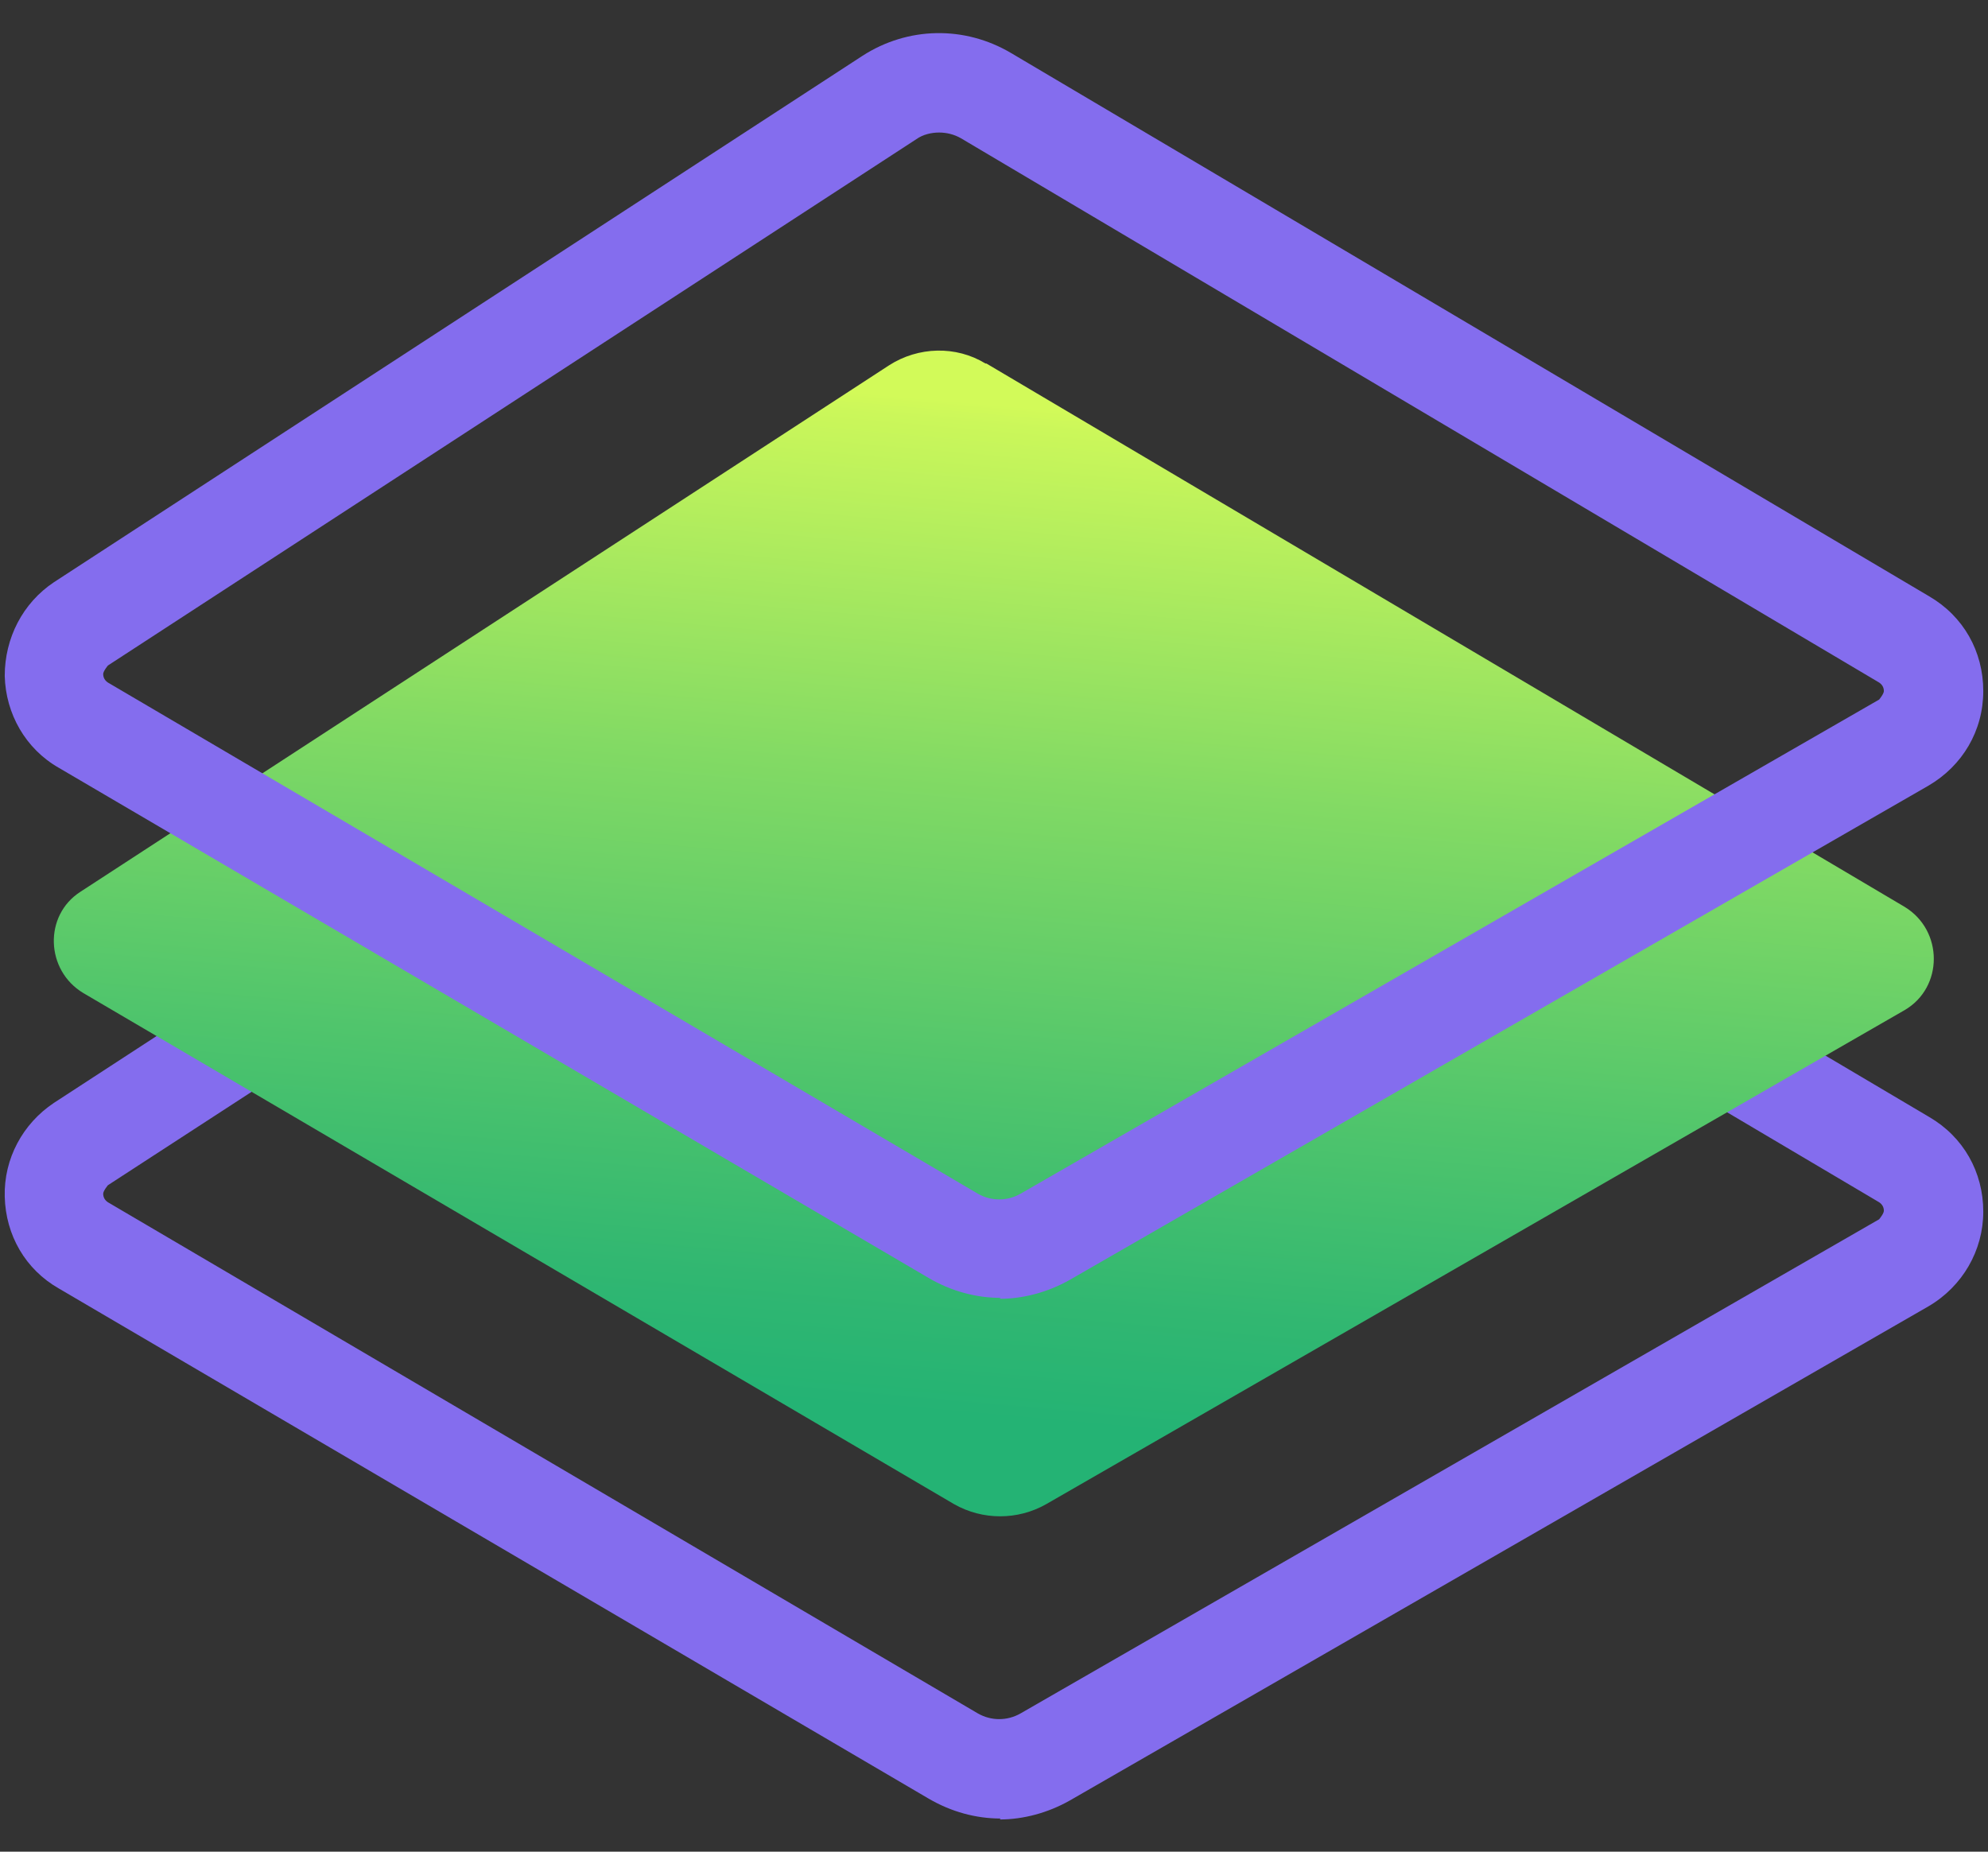
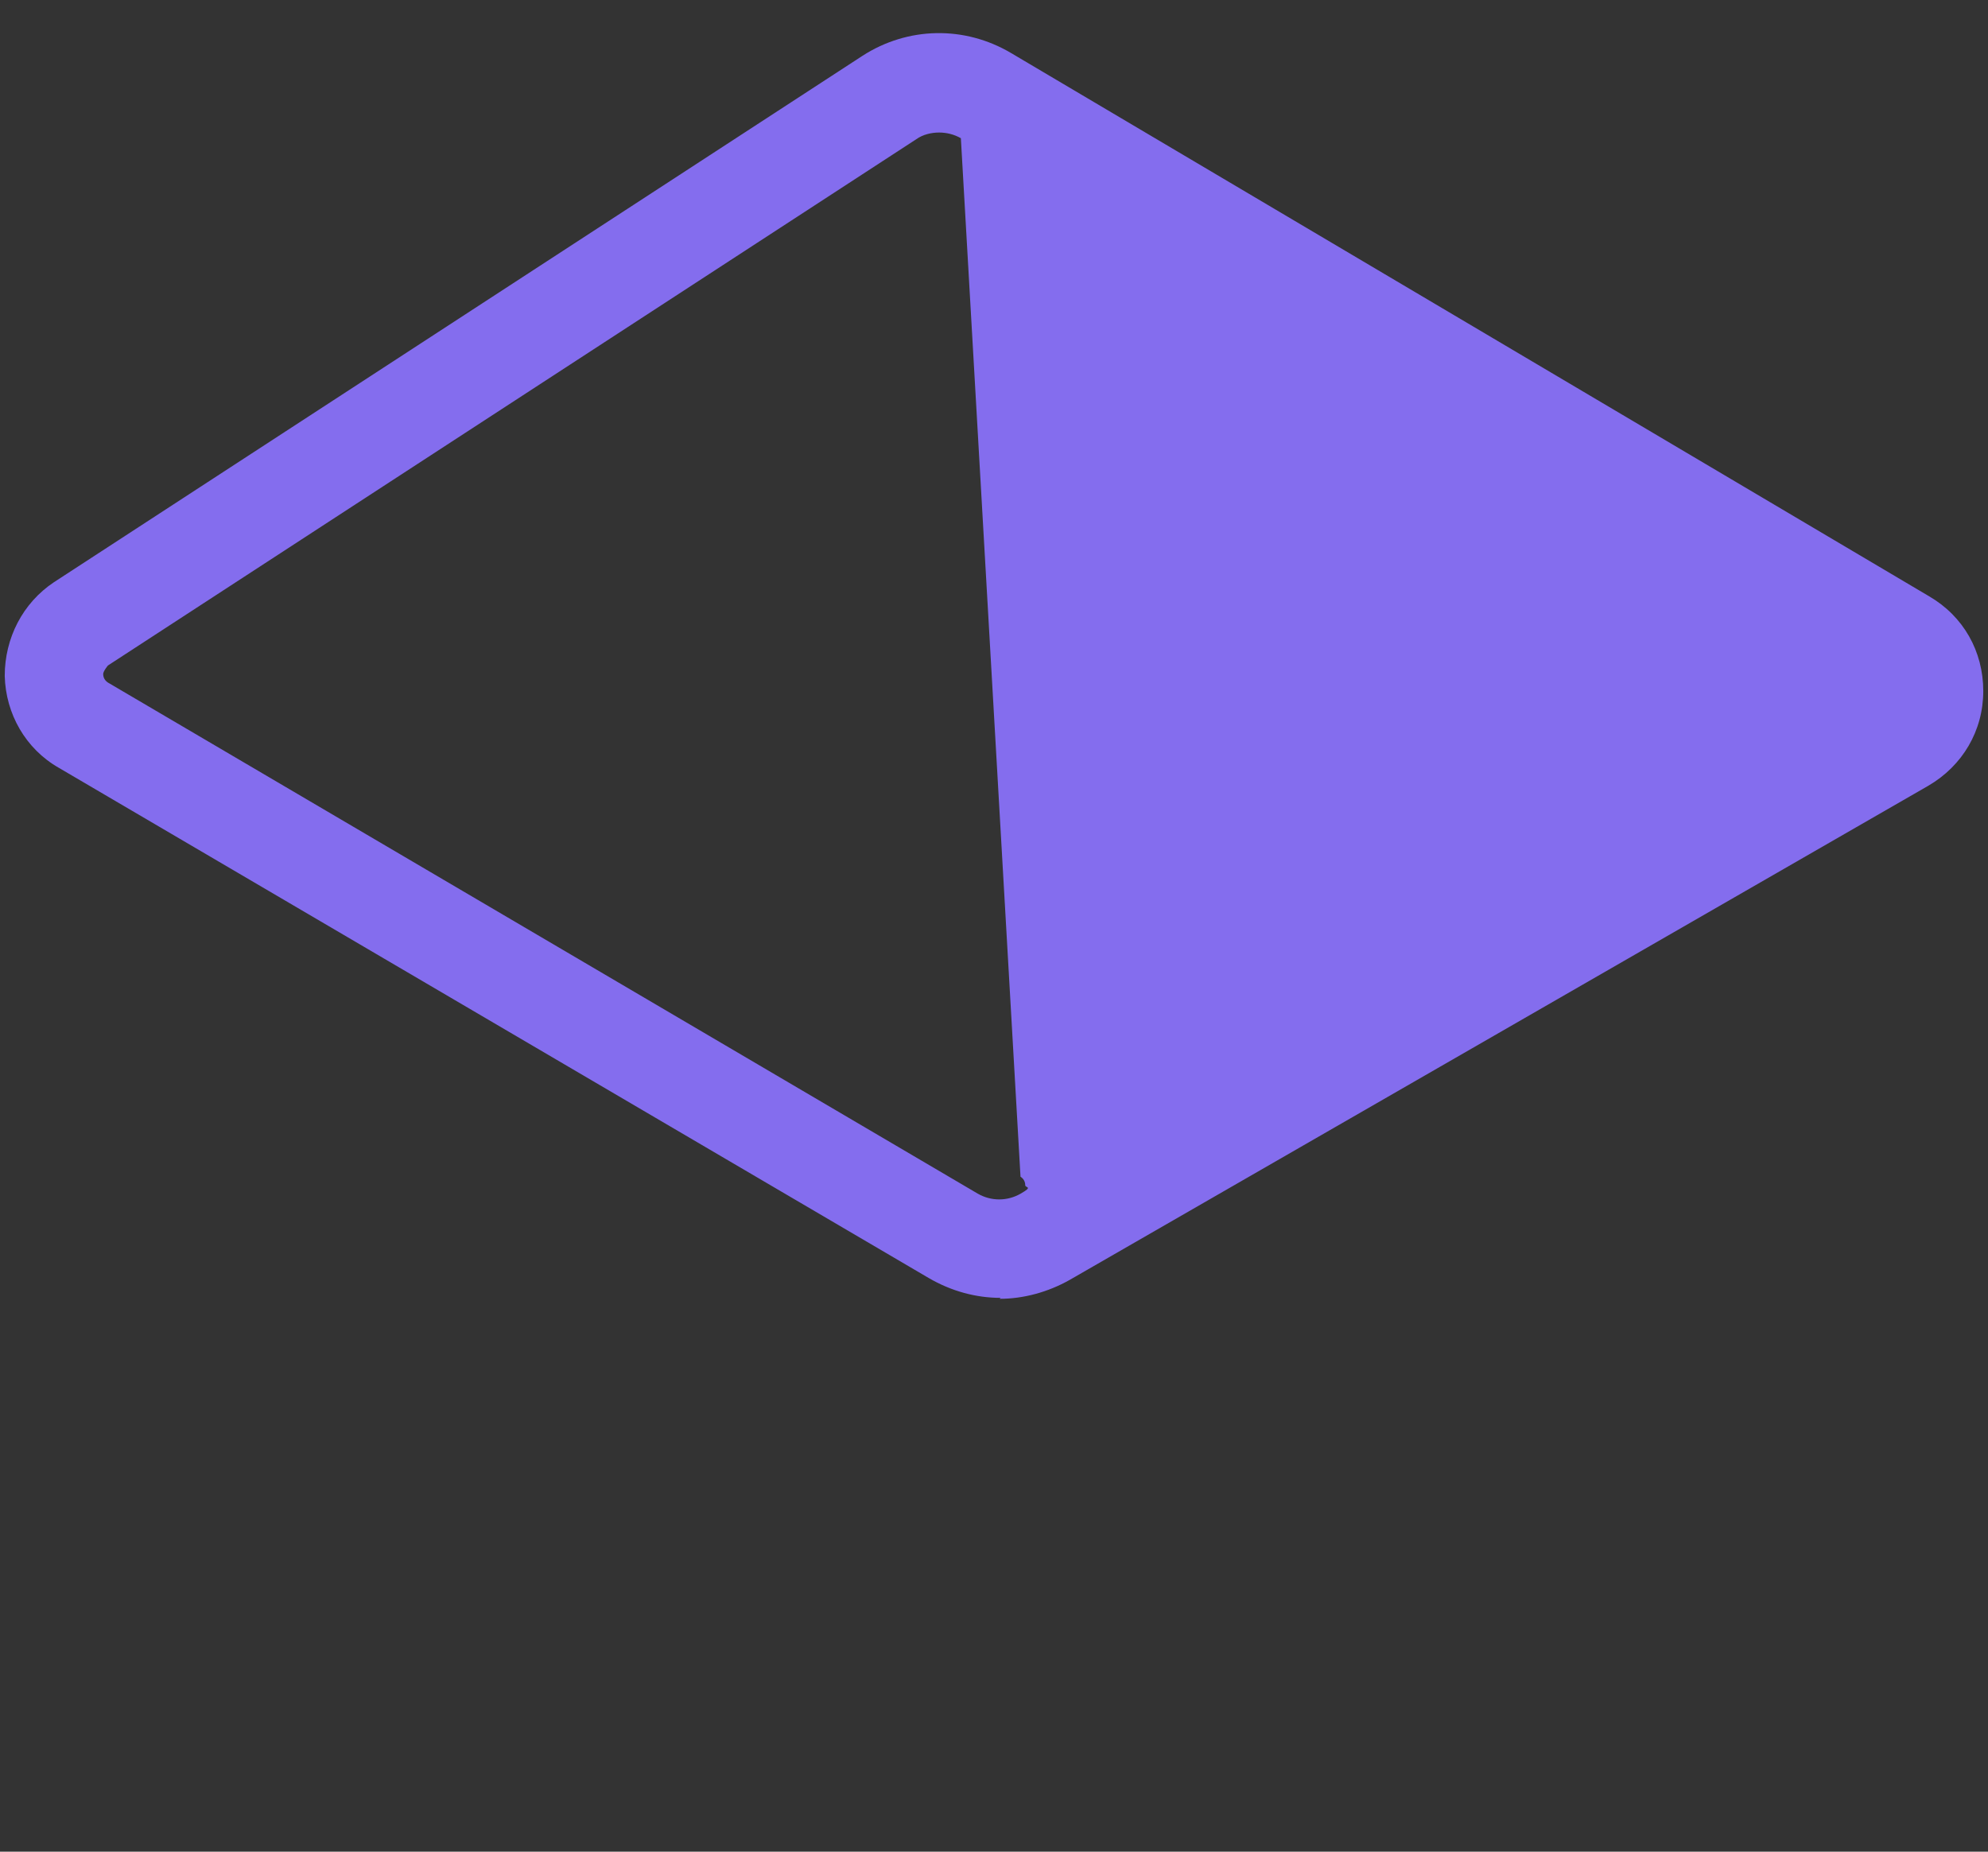
<svg xmlns="http://www.w3.org/2000/svg" id="Layer_1" viewBox="0 0 21 19.56">
  <rect x="0" y="0" width="21" height="19.56" fill="#333333" stroke="none" />
  <defs>
    <style>.cls-1{fill:url(#linear-gradient);}.cls-2{fill:#846dee;}</style>
    <linearGradient id="linear-gradient" x1="11.01" y1="224.25" x2="10.06" y2="213.61" gradientTransform="translate(0 228.56) scale(1 -1)" gradientUnits="userSpaceOnUse">
      <stop offset="0" stop-color="#d2fa59" />
      <stop offset=".02" stop-color="#cbf75a" />
      <stop offset=".37" stop-color="#82da64" />
      <stop offset=".67" stop-color="#50c56c" />
      <stop offset=".88" stop-color="#31b771" />
      <stop offset="1" stop-color="#24b374" />
    </linearGradient>
  </defs>
-   <path class="cls-2" d="M10.57,19.21c-.26,0-.52-.07-.76-.21L.62,13.61c-.35-.2-.56-.56-.57-.97-.01-.4.19-.77.52-.99l8.54-5.56c.48-.31,1.08-.32,1.57-.03h0s9.7,5.74,9.7,5.74c.36.21.57.58.57,1,0,.41-.22.79-.58,1l-9.07,5.22c-.23.13-.49.2-.74.2ZM9.92,6.9c-.08,0-.17.02-.24.07L1.14,12.52s-.05.06-.05.09c0,.04.02.07.05.09l9.19,5.4c.14.08.31.08.45,0l9.07-5.22s.05-.06.05-.09c0-.04-.02-.07-.05-.09l-9.7-5.74c-.07-.04-.15-.06-.23-.06Z" />
-   <path class="cls-1" d="M10.42,3.84l9.7,5.74c.41.25.41.85,0,1.09l-9.07,5.22c-.3.17-.67.17-.97,0L.88,10.49c-.4-.24-.42-.82-.03-1.07L9.39,3.86c.31-.2.71-.21,1.02-.02Z" />
-   <path class="cls-2" d="M10.57,13.71c-.26,0-.52-.07-.76-.21L.62,8.11c-.35-.2-.56-.57-.57-.97,0-.4.19-.77.52-.99L9.11.59c.48-.31,1.08-.32,1.57-.03h0s9.7,5.74,9.7,5.74c.36.21.57.58.57,1,0,.42-.22.79-.58,1l-9.07,5.22c-.23.13-.49.2-.74.2ZM9.92,1.4c-.08,0-.17.02-.24.07L1.14,7.03s-.05.06-.05.09c0,.04.02.07.05.09l9.19,5.4c.14.08.31.08.45,0l9.07-5.22s.05-.06.05-.09c0-.04-.02-.07-.05-.09L10.15,1.46c-.07-.04-.15-.06-.23-.06Z" />
+   <path class="cls-2" d="M10.57,13.71c-.26,0-.52-.07-.76-.21L.62,8.11c-.35-.2-.56-.57-.57-.97,0-.4.19-.77.52-.99L9.11.59c.48-.31,1.08-.32,1.57-.03h0s9.7,5.74,9.7,5.74c.36.21.57.58.57,1,0,.42-.22.79-.58,1l-9.07,5.22c-.23.13-.49.2-.74.2ZM9.92,1.4c-.08,0-.17.02-.24.07L1.14,7.03s-.05.06-.05.09c0,.04.02.07.05.09l9.19,5.4c.14.08.31.08.45,0s.05-.06.05-.09c0-.04-.02-.07-.05-.09L10.15,1.46c-.07-.04-.15-.06-.23-.06Z" />
</svg>